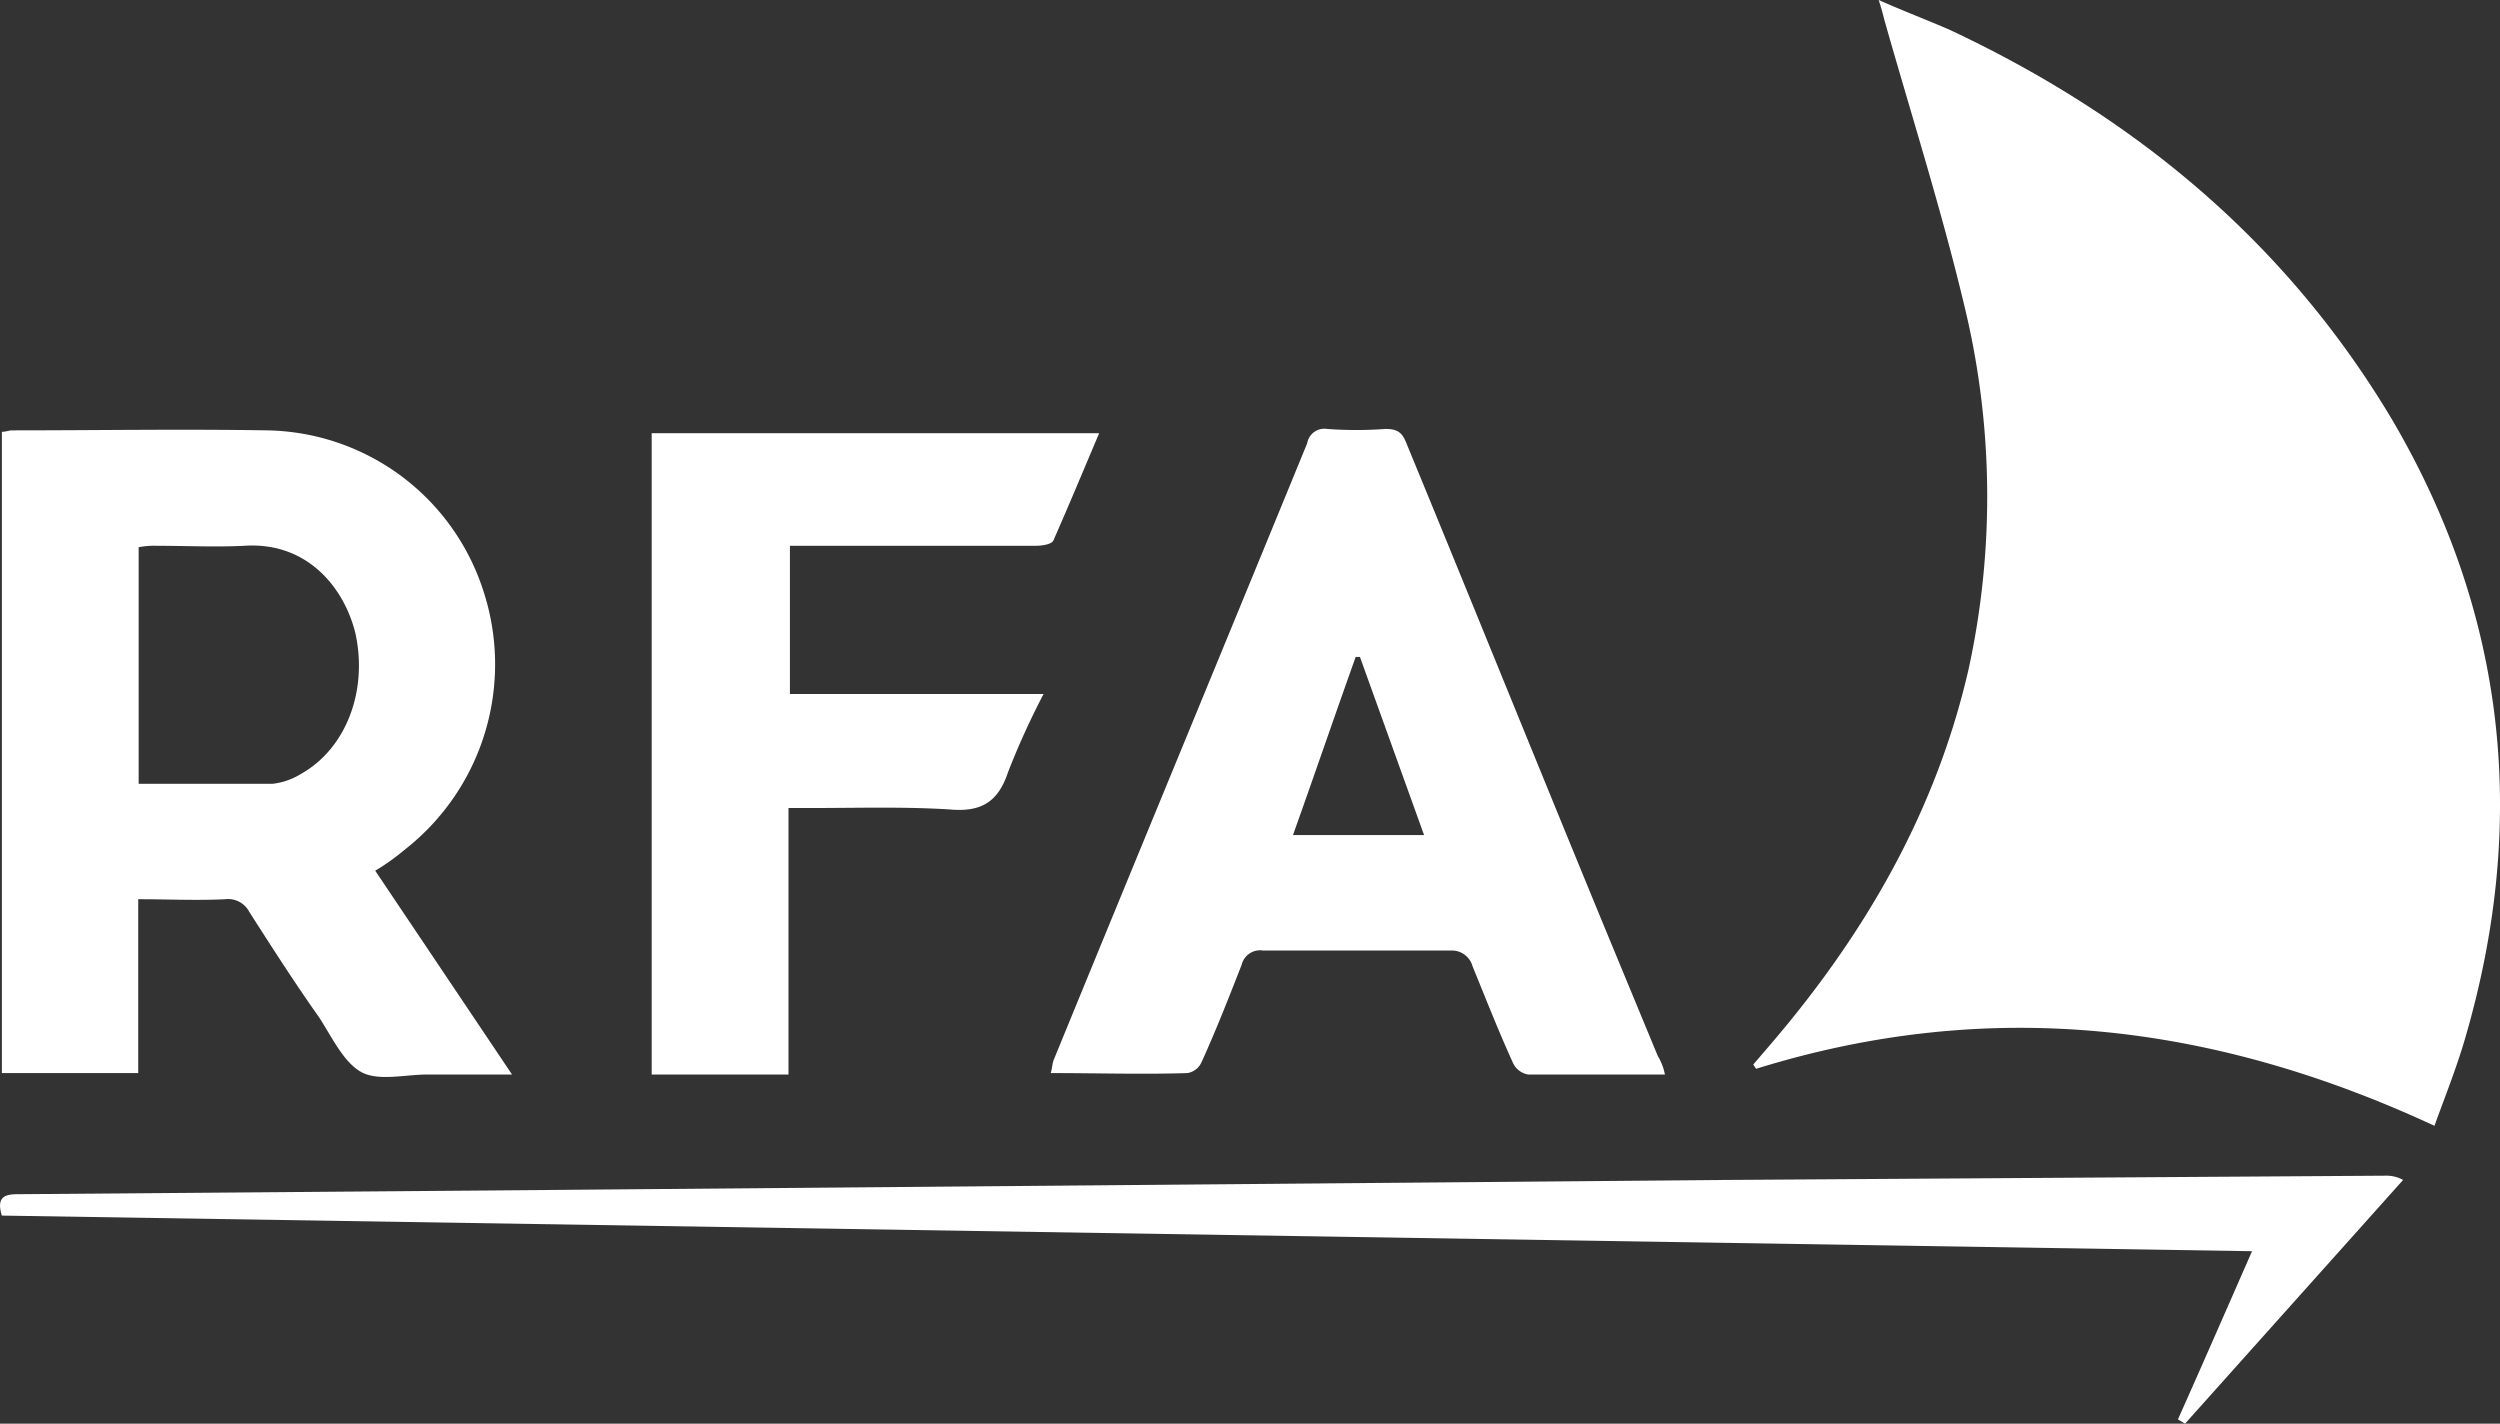
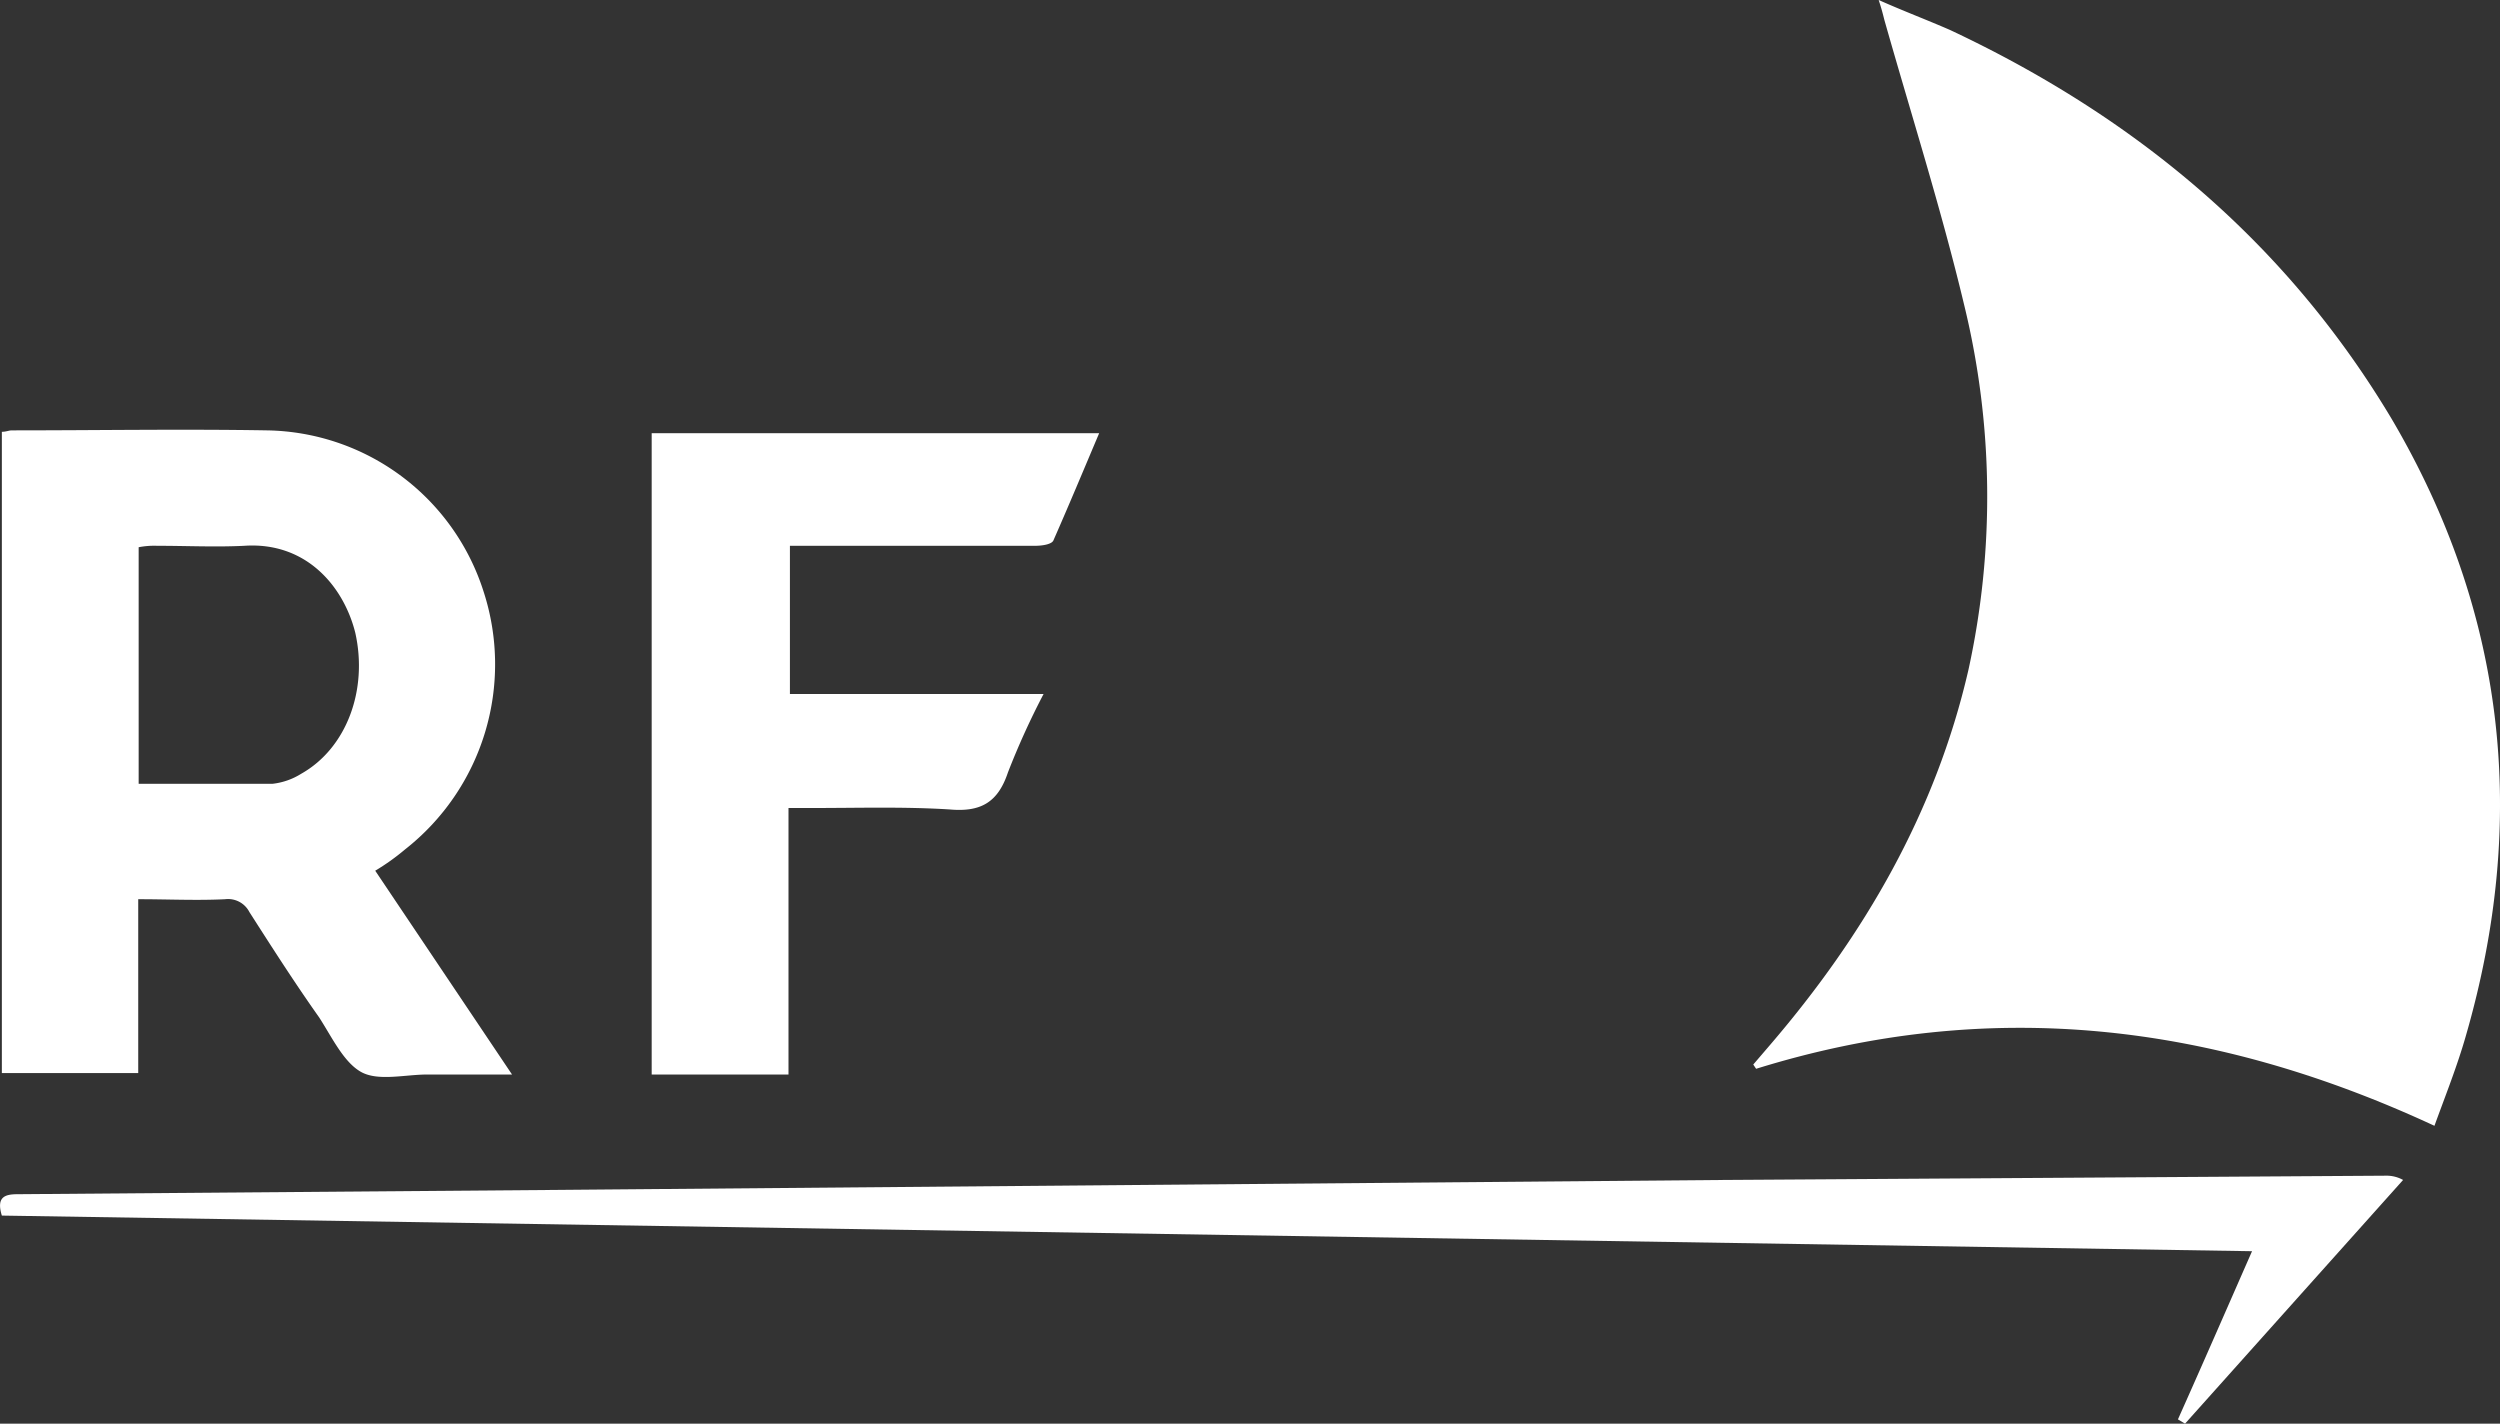
<svg xmlns="http://www.w3.org/2000/svg" viewBox="0 0 175.43 99.9">
  <rect x="0" y="0" width="175.43" height="99.9" fill="#333333" stroke="none" />
  <defs>
    <style>.cls-1{fill:#fff;fill-rule:evenodd;}</style>
  </defs>
  <g id="Layer_2" data-name="Layer 2">
    <g id="Layer_1-2" data-name="Layer 1">
      <g id="Layer_2-2" data-name="Layer 2">
        <g id="Layer_1-2-2" data-name="Layer 1-2">
          <path class="cls-1" d="M170.83,79c-15.5-7.2-31.2-9.1-47.6-4l-.2-.3,1.2-1.4c6.6-7.7,11.6-16.3,13.9-26.3a56.74,56.74,0,0,0-.3-25.6c-1.6-6.7-3.7-13.3-5.6-20-.1-.4-.2-.8-.4-1.4,1.8.8,3.4,1.4,5,2.1,13,6.1,23.6,14.9,31,27.3,8,13.6,9.6,28.1,5.2,43.3C172.43,74.8,171.63,76.8,170.83,79Z" />
          <path class="cls-1" d="M26.33,61.1l9.6,14.3H30c-1.6,0-3.5.5-4.7-.2s-2-2.4-2.9-3.8c-1.7-2.4-3.3-4.9-4.9-7.4a1.68,1.68,0,0,0-1.7-.9c-2,.1-4,0-6.1,0V75.3H.13v-45c.3,0,.5-.1.7-.1,6,0,12-.1,17.9,0a16.22,16.22,0,0,1,15.2,11.3,16.51,16.51,0,0,1-5.5,18.1A15.94,15.94,0,0,1,26.33,61.1ZM9.73,55h9.4a4.79,4.79,0,0,0,2-.7c3.2-1.8,4.7-5.9,3.8-9.9-.8-3.2-3.4-6.4-7.8-6.1-2,.1-4,0-6.1,0a5.7,5.7,0,0,0-1.3.1Z" />
-           <path class="cls-1" d="M116.83,75.4h-9.6a1.44,1.44,0,0,1-1.1-.9c-1-2.2-1.9-4.5-2.8-6.7a1.5,1.5,0,0,0-1.5-1.1H88.63a1.33,1.33,0,0,0-1.5,1c-.9,2.3-1.8,4.6-2.8,6.8a1.33,1.33,0,0,1-1,.8c-3.2.1-6.3,0-9.6,0,.1-.3.1-.6.2-.9,5.9-14.4,11.9-28.9,17.8-43.3a1.22,1.22,0,0,1,1.4-1,28.05,28.05,0,0,0,4.1,0c.9,0,1.2.3,1.5,1.1,4.7,11.4,9.3,22.8,14,34.2l3.6,8.7A3.92,3.92,0,0,1,116.83,75.4ZM95.43,46.1h-.3c-1.5,4.2-2.9,8.3-4.4,12.5h9.2Z" />
          <path class="cls-1" d="M77.13,30.4c-1.1,2.6-2.1,5-3.2,7.5-.1.3-.8.4-1.3.4H55.43V48.7h17.8a54.49,54.49,0,0,0-2.5,5.5c-.7,2.1-1.9,2.8-4.1,2.6-3.2-.2-6.4-.1-9.7-.1h-1.6V75.4h-9.6v-45Z" />
          <path class="cls-1" d="M.13,85.3c-.4-1.3.2-1.5,1.1-1.5l37.6-.3,82.1-.7,46.5-.3a2.38,2.38,0,0,1,1.2.3l-15.3,17.1-.5-.3c1.7-3.8,3.4-7.7,5.2-11.8Z" />
        </g>
      </g>
    </g>
  </g>
</svg>